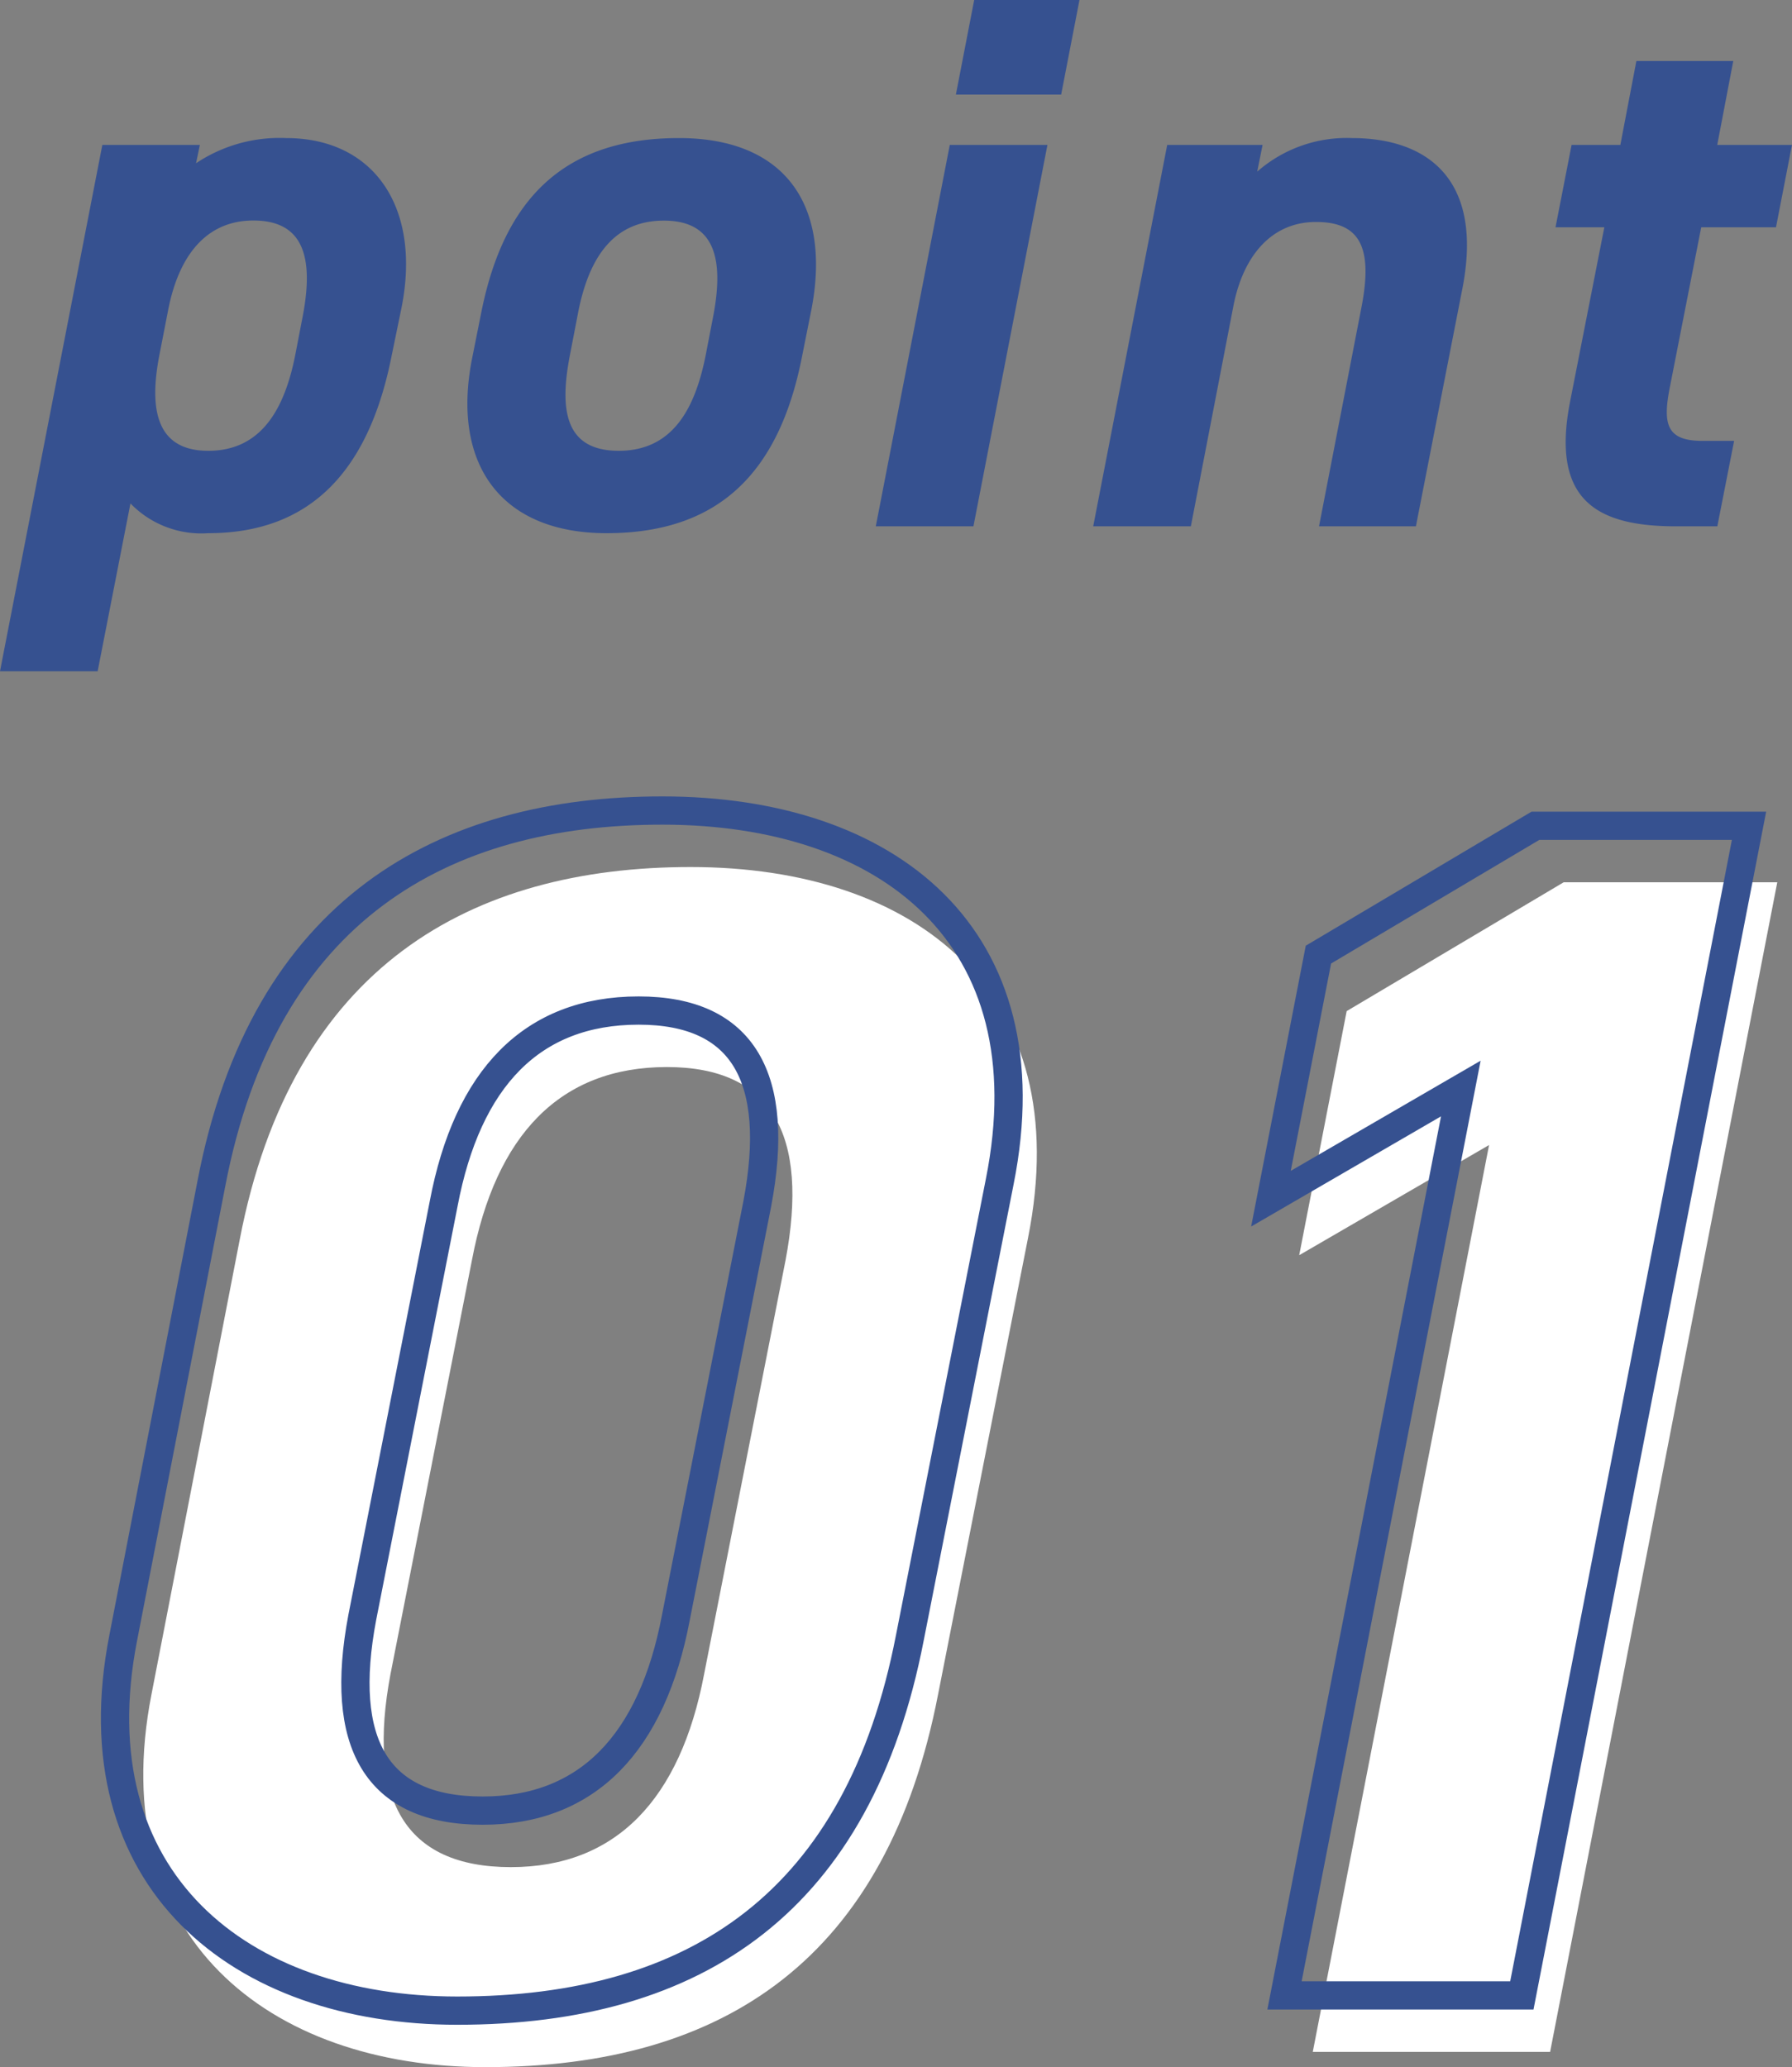
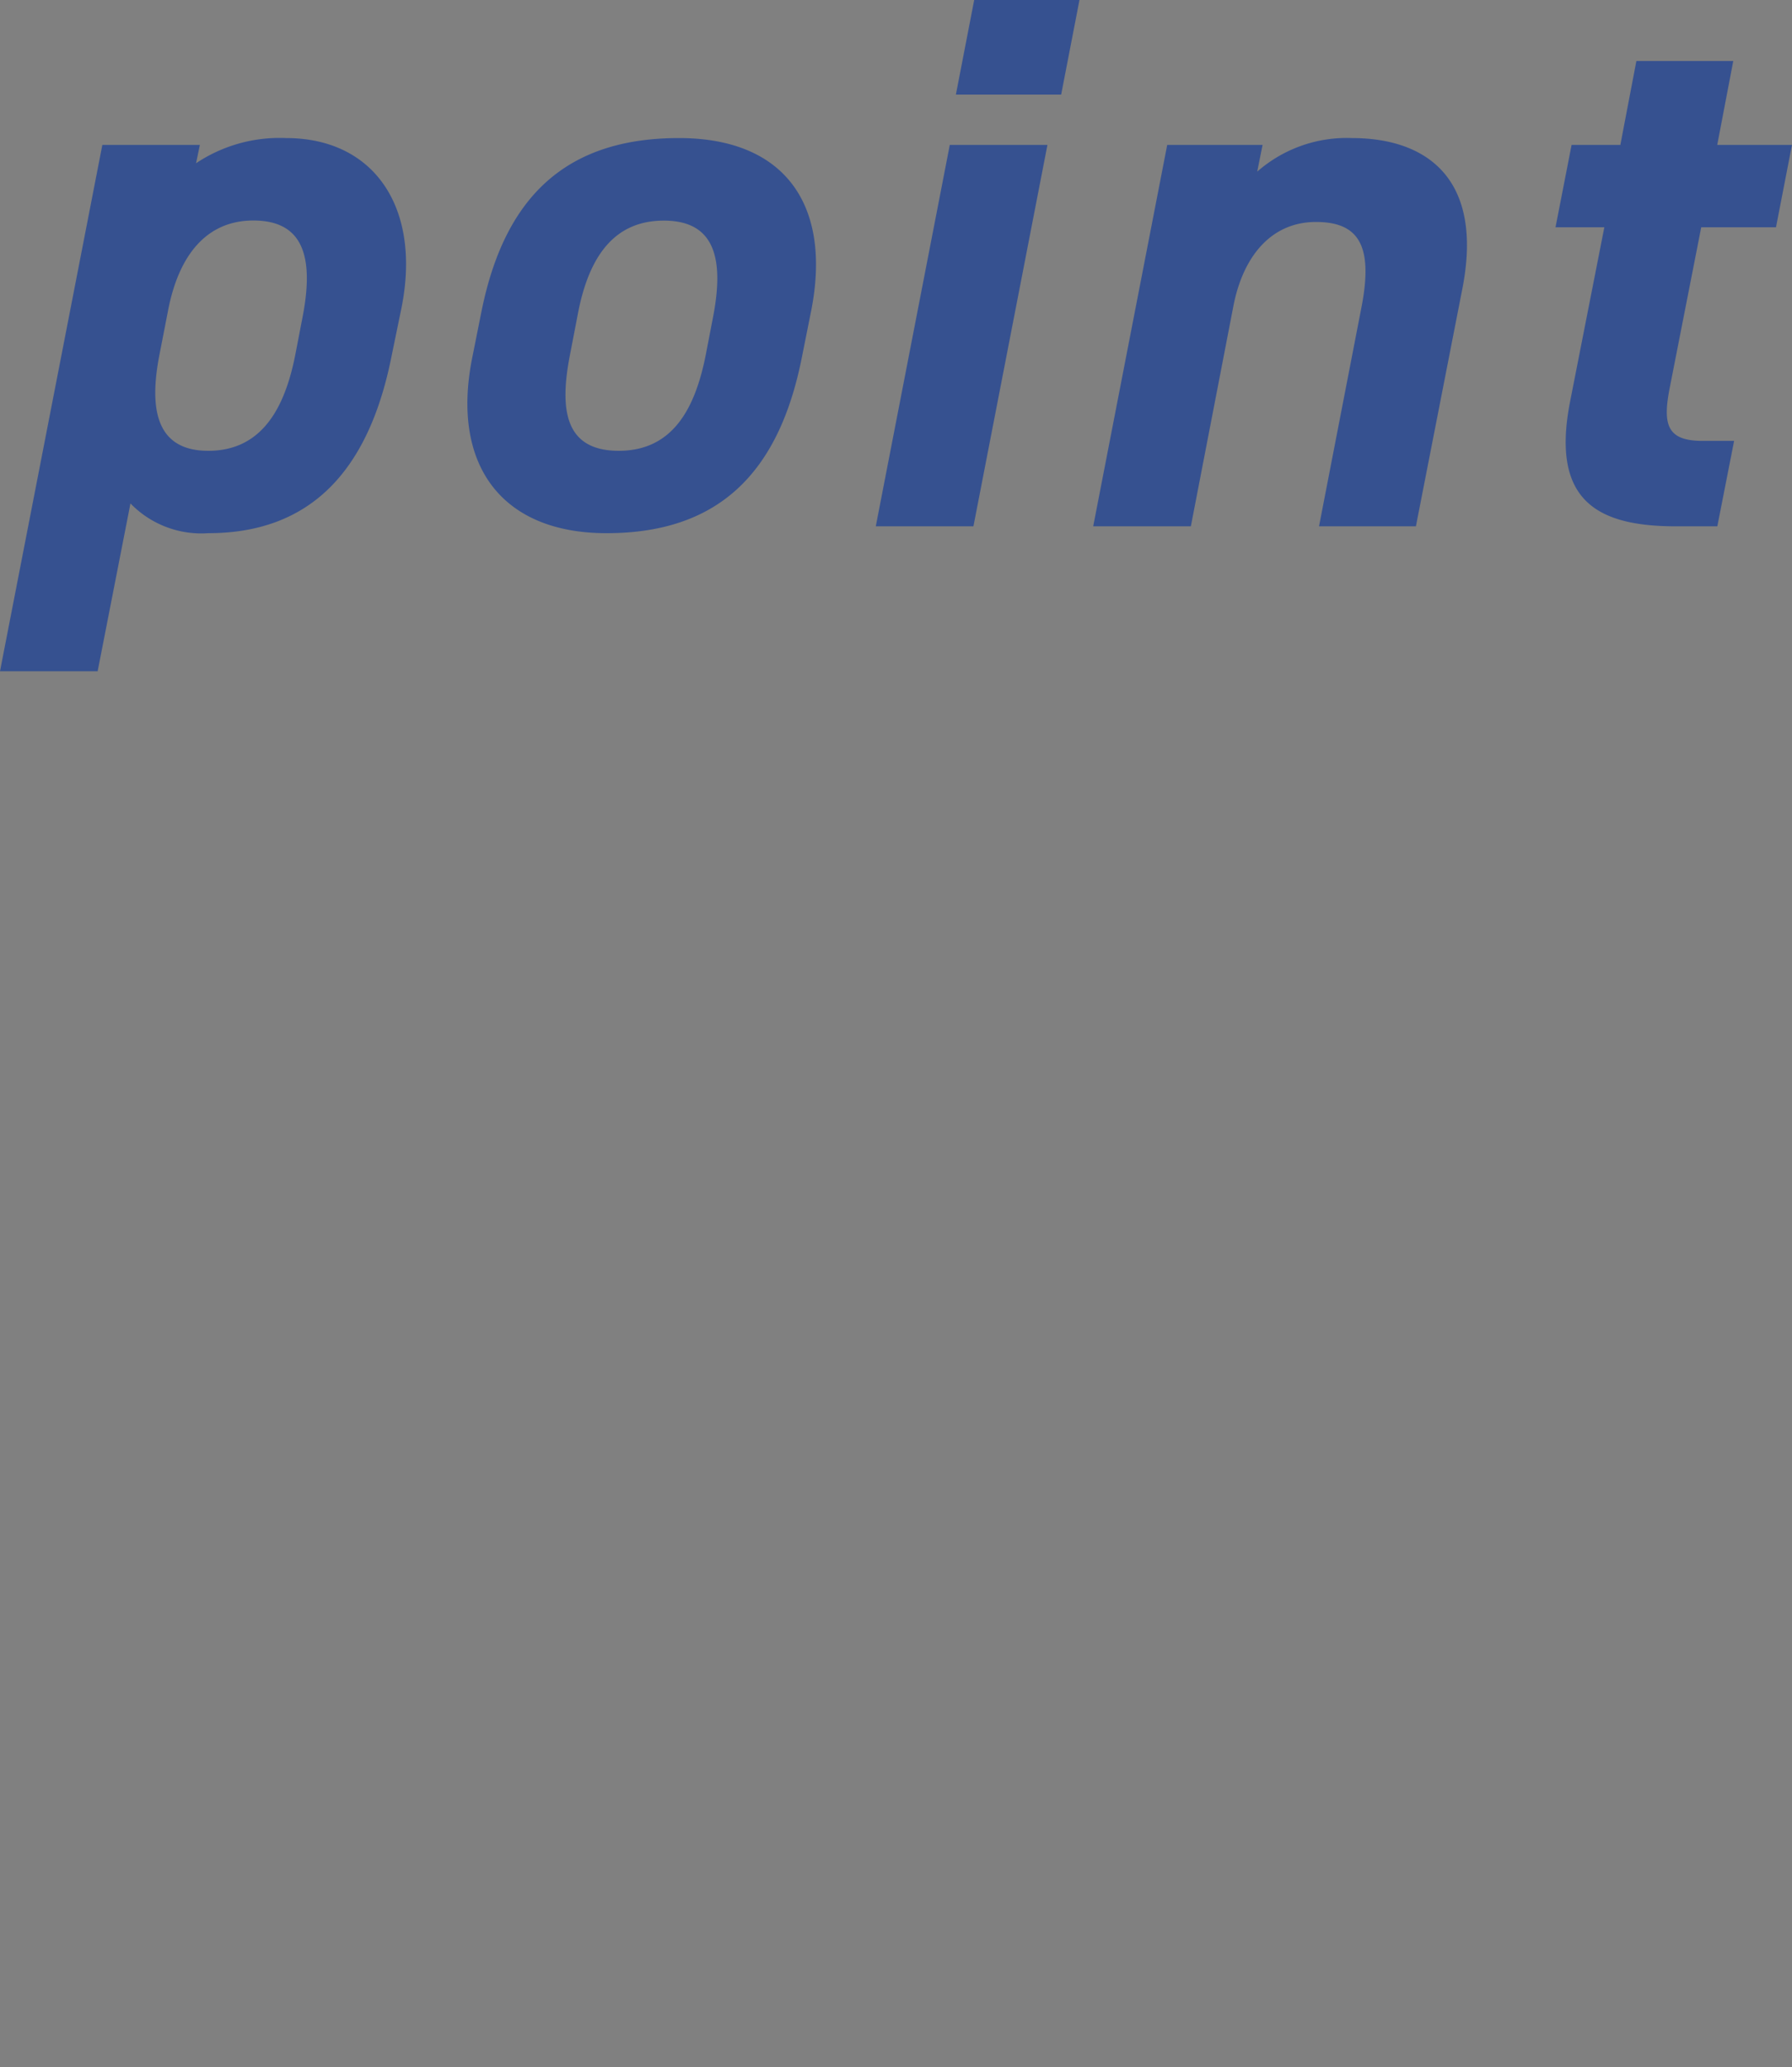
<svg xmlns="http://www.w3.org/2000/svg" width="63.423" height="73.17">
  <rect width="100%" height="100%" fill="#808080" stroke="none" />
  <g id="sec7_num1" transform="translate(-.378 -7.37)">
-     <path id="パス_57194" data-name="パス 57194" d="M35.76-28.8c1.74-8.7-3.96-13.14-11.94-13.14-7.74 0-14.1 3.48-15.96 13.2L4.74-12.66C3.06-4.08 8.88.54 16.56.54c8.52 0 14.22-3.9 16.02-13.2zm-8.58.78L24.3-13.38c-.84 4.44-3.12 6.84-6.84 6.84-3.78 0-5.1-2.4-4.26-6.84l2.88-14.64c.84-4.44 3.12-6.84 6.9-6.84 3.72 0 5.04 2.4 4.2 6.84zm35.1-13.38h-7.56l-7.68 4.56-1.68 8.64 6.72-3.9L45.84 0h8.4z" transform="translate(1 80)" fill="#fff" />
-     <path id="パス_57193" data-name="パス 57193" d="M35.76 49.2c1.74-8.7-3.96-13.14-11.94-13.14-7.74 0-14.1 3.48-15.96 13.2L4.74 65.34c-1.68 8.58 4.14 13.2 11.82 13.2 8.52 0 14.22-3.9 16.02-13.2zm-8.58.78L24.3 64.62c-.84 4.44-3.12 6.84-6.84 6.84-3.78 0-5.1-2.4-4.26-6.84l2.88-14.64c.84-4.44 3.12-6.84 6.9-6.84 3.72 0 5.04 2.4 4.2 6.84zm35.1-13.38h-7.56l-7.68 4.56-1.68 8.64 6.72-3.9L45.84 78h8.4z" fill="none" stroke="#365190" stroke-width="1" />
    <path id="point" d="M14.58-7.695c.729-3.564-.945-6.048-4.077-6.048a5.324 5.324 0 00-3.186.891l.135-.648H4L.378 5.13h3.456L4.995-.81A3.49 3.49 0 007.749.243c3.537 0 5.616-2.106 6.453-6.1zM7.749-2.673c-1.836 0-2.106-1.458-1.728-3.4l.3-1.539c.378-2 1.377-3.213 3.024-3.213 1.7 0 2.16 1.188 1.755 3.348l-.27 1.4c-.381 1.946-1.218 3.404-3.081 3.404zm21.33-4.914c.756-3.753-.891-6.156-4.671-6.156-4.023 0-6.183 2.106-6.993 6.156l-.324 1.62c-.756 3.78 1.026 6.21 4.752 6.21 3.969 0 6.1-2.133 6.912-6.21zm-6.8 4.914c-1.917 0-2.106-1.458-1.728-3.4l.27-1.4c.4-2.16 1.35-3.348 3.051-3.348s2.16 1.188 1.755 3.348l-.27 1.4c-.382 1.942-1.192 3.4-3.082 3.4zM31.374 0h3.456l2.619-13.5h-3.456zm2.835-15.282h3.726l.648-3.348h-3.726zM39.069 0h3.456l1.512-7.83c.351-1.755 1.35-2.943 2.916-2.943 1.512 0 2.025.837 1.62 2.97L47.061 0h3.429l1.647-8.424c.756-3.888-1.269-5.319-3.915-5.319a4.8 4.8 0 00-3.348 1.188l.189-.945h-3.375zm16.362-10.584h1.728L55.944-4.4C55.269-.918 56.889 0 59.7 0h1.458l.594-3.024h-1.11c-1.269 0-1.431-.567-1.161-1.917l1.107-5.643h2.646L63.8-13.5h-2.645l.567-2.97h-3.429l-.567 2.97H56z" transform="translate(0 26)" fill="#365190" />
  </g>
</svg>